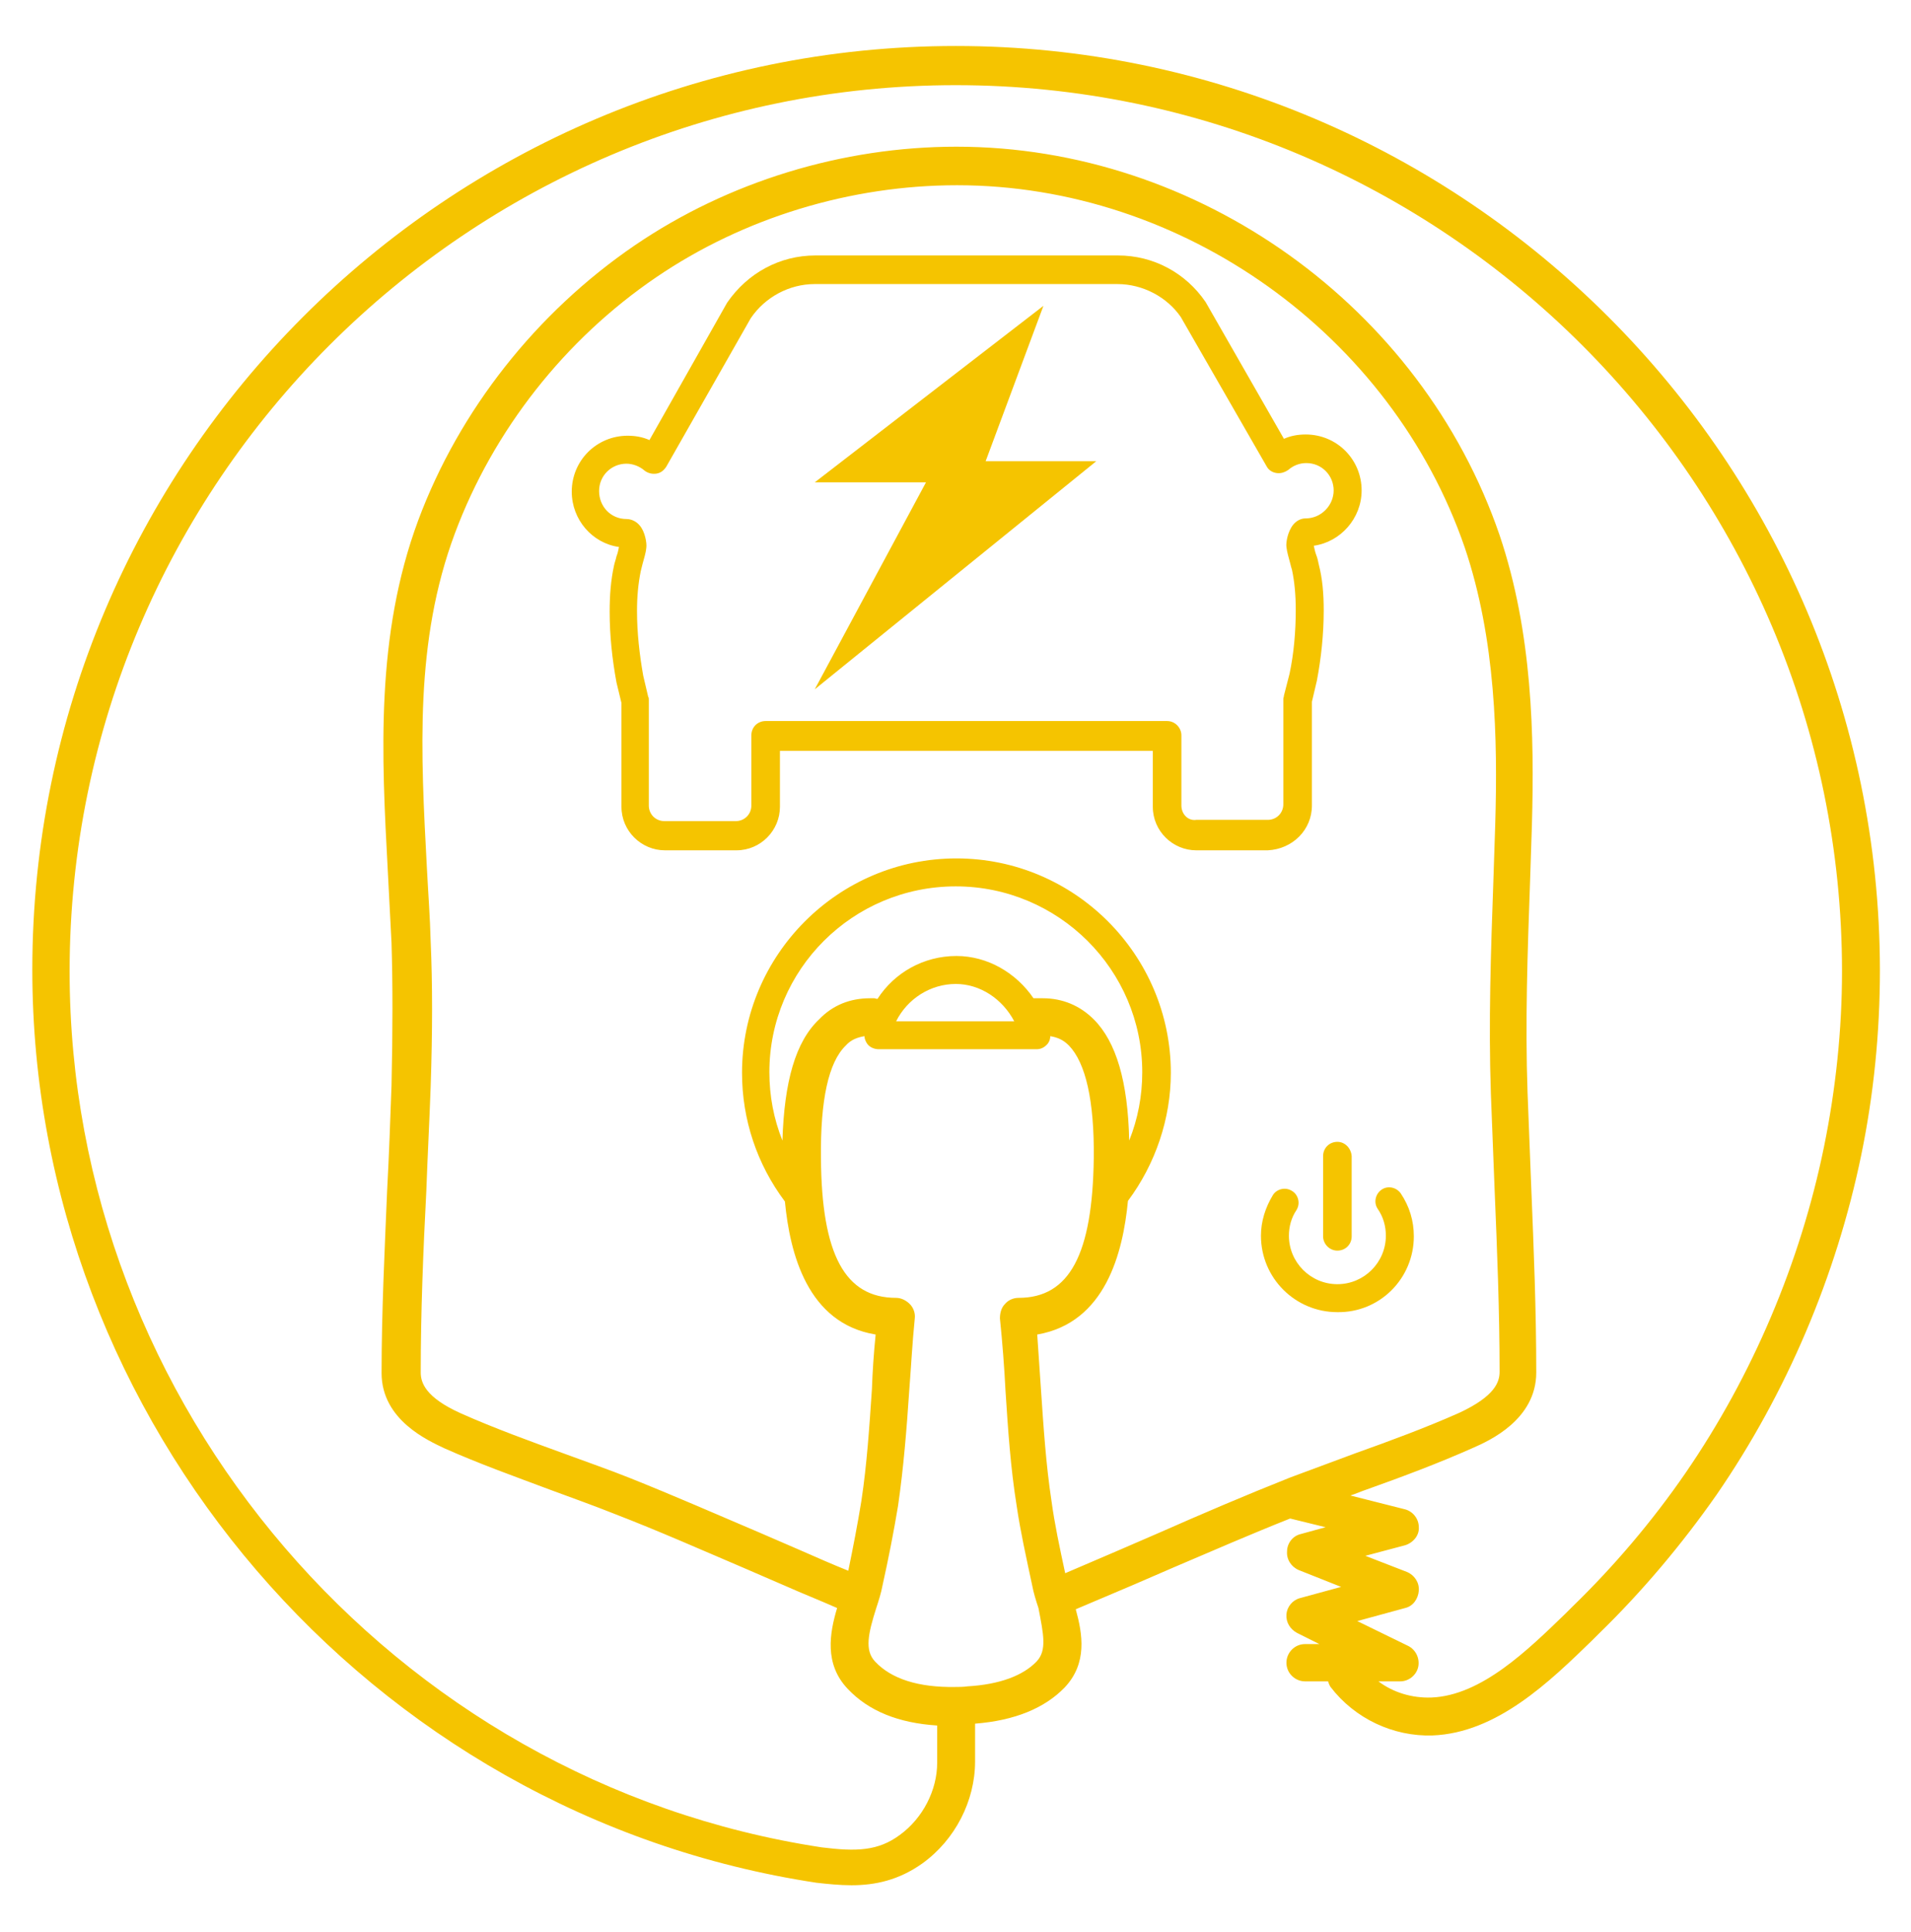
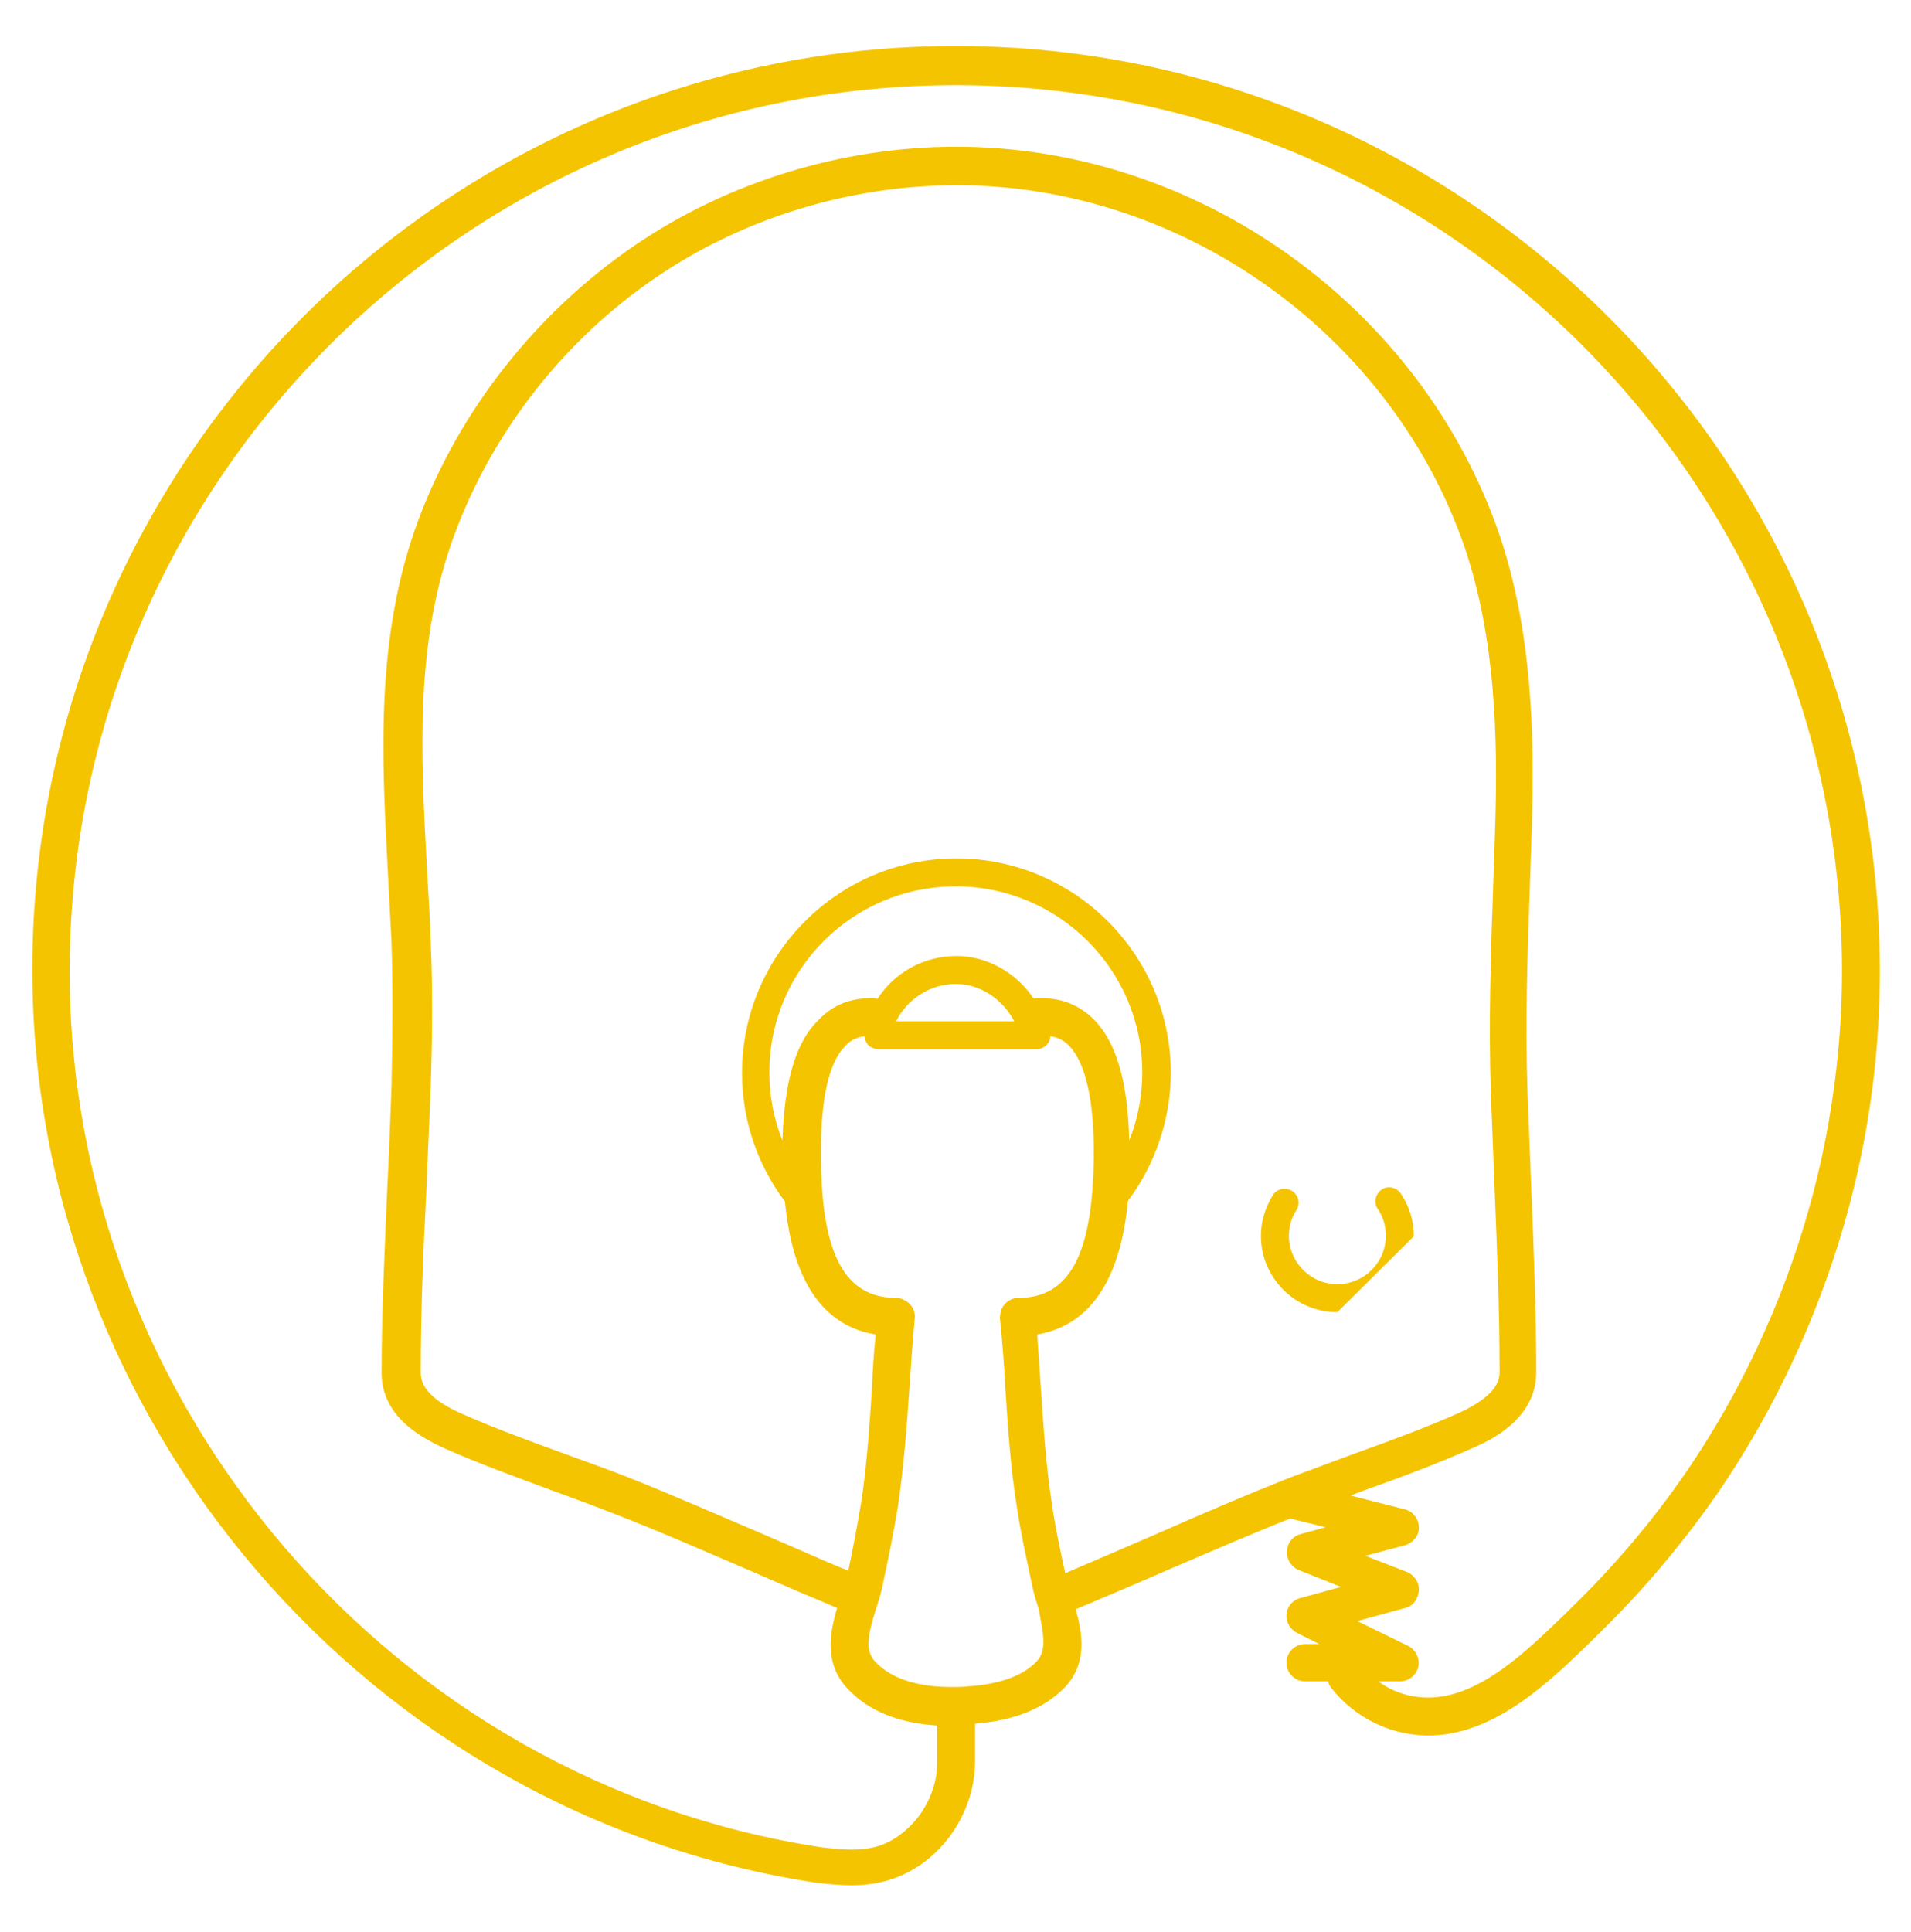
<svg xmlns="http://www.w3.org/2000/svg" version="1.1" id="Layer_1" x="0px" y="0px" viewBox="0 0 307.5 310.8" style="enable-background:new 0 0 307.5 310.8;" xml:space="preserve">
  <style type="text/css">
	.st0{fill:#F5C400;}
</style>
  <path class="st0" d="M153.8,7.4C71.8,7.4,5.2,74.1,5.2,156c0,72.8,54.2,136,126.2,146.9c1.8,0.2,3.7,0.4,5.6,0.4  c3.8,0,7.6-0.8,11.4-3.5c5.3-3.8,8.5-10.1,8.5-16.4v-6.1c6.4-0.5,11.2-2.5,14.4-5.8c3.7-3.9,2.9-8.6,1.8-12.6  c3.1-1.3,6.1-2.6,9.2-3.9l6.7-2.9c6.1-2.6,12.3-5.3,18.6-7.8l5.7,1.4l-4,1.1c-1.3,0.3-2.2,1.5-2.2,2.8c-0.1,1.3,0.7,2.5,1.9,3  l6.8,2.7l-6.6,1.8c-1.2,0.3-2.1,1.4-2.2,2.6c-0.1,1.3,0.6,2.4,1.7,3l3.6,1.8h-2.3c-1.7,0-3,1.4-3,3c0,1.7,1.4,3,3,3h3.7  c0.1,0.3,0.2,0.6,0.4,0.9c3.9,5.1,10.1,8,16.4,7.8c10.4-0.4,18.9-8.7,25.7-15.3l1-1c7-6.8,13.4-14.4,19-22.4  c11.3-16.4,19.3-35.3,23.3-54.7c2-9.7,3-19.7,3-29.7C302.4,74.1,235.7,7.4,153.8,7.4L153.8,7.4z M166.8,267.3c-2.2,2.3-6,3.7-11.1,4  c-0.7,0.1-1.4,0.1-2,0.1c-5.9,0.1-10.3-1.3-12.9-4.1c-1.7-1.8-1.1-4.5,0.2-8.6c0.4-1.2,0.8-2.5,1-3.6c1-4.5,1.8-8.6,2.5-12.8  c0.9-6.2,1.4-12.5,1.8-18.5c0.3-3.8,0.5-7.8,0.9-11.7c0.1-0.8-0.2-1.7-0.8-2.3c-0.6-0.6-1.4-1-2.2-1c-8.2,0-12-6.9-12.1-22.5  c-0.1-9.3,1.2-15.4,4-18.1c0.8-0.9,1.8-1.3,3-1.5c0,0.4,0.2,0.9,0.5,1.3c0.4,0.5,1.1,0.8,1.8,0.8h25.4c0.7,0,1.3-0.3,1.8-0.9  c0.3-0.4,0.4-0.8,0.4-1.2c1.2,0.2,2.1,0.6,3,1.5c2.7,2.8,4.1,8.9,4,18.1c-0.2,15.5-3.9,22.5-12.1,22.5c-0.9,0-1.7,0.4-2.2,1  c-0.6,0.6-0.8,1.5-0.8,2.3c0.4,3.9,0.7,7.8,0.9,11.7c0.4,6.1,0.8,12.3,1.8,18.5c0.6,4.1,1.5,8.1,2.5,12.8c0.2,1.1,0.6,2.4,1,3.6  C167.9,262.9,168.5,265.5,166.8,267.3L166.8,267.3z M125.9,183.5c-1.4-3.5-2.1-7.2-2.1-11c0-16.5,13.4-29.9,30-29.9  c16.5,0,30,13.4,30,29.9c0,3.8-0.7,7.5-2.1,11c-0.2-9.5-2.1-15.9-5.7-19.5c-2.2-2.2-5-3.4-8.2-3.4h-1.5c-2.8-4.1-7.4-6.8-12.4-6.8  c-5.3,0-10,2.7-12.7,6.9c-0.2,0-0.4-0.1-0.5-0.1h-0.7c-3.2,0-6,1.1-8.2,3.4C128,167.6,126.2,174,125.9,183.5L125.9,183.5z   M163.2,164.3h-19c1.8-3.6,5.5-6,9.6-6C157.7,158.3,161.3,160.7,163.2,164.3L163.2,164.3z M186.5,246.6l-6.7,2.9  c-2.8,1.2-5.6,2.4-8.4,3.6c-0.9-4.2-1.7-7.9-2.2-11.6c-0.9-5.9-1.3-12.1-1.7-18c-0.2-2.9-0.4-5.9-0.6-8.8  c11-1.9,13.8-13.2,14.6-21.5c4.4-5.9,6.9-13.2,6.9-20.6c0-19-15.5-34.5-34.5-34.5c-19,0-34.5,15.5-34.5,34.5  c0,7.5,2.4,14.7,6.9,20.7c0.8,8.3,3.6,19.6,14.6,21.4c-0.3,3-0.5,5.9-0.6,8.8c-0.4,5.9-0.8,12.1-1.7,18c-0.6,3.7-1.3,7.3-2.1,11.2  c-2.5-1-5-2.1-7.5-3.2l-6.7-2.9c-6.8-2.9-13.9-6-20.9-8.8c-3.5-1.4-7-2.6-10.5-3.9c-5.5-2-11.3-4.1-16.7-6.5c-5.8-2.6-6.5-5-6.5-6.6  c0-9.7,0.4-19.6,0.9-29.2c0.2-5.6,0.5-11.2,0.7-16.8c0.3-9.1,0.3-16.5,0-23.3c-0.1-3.9-0.4-7.8-0.6-11.7c-1-18.8-2-36.6,4.5-54  c6.2-16.6,17.7-31.2,32.4-41.2c14.1-9.6,31.3-14.8,48.4-14.8c36.3,0,69.9,24,81.7,58.3c5,14.8,5.3,30.8,4.9,44.5  c-0.1,3.1-0.2,6.1-0.3,9.1c-0.4,11.2-0.8,22.8-0.4,34.3c0.2,5.2,0.4,10.3,0.6,15.4c0.4,9.6,0.8,19.5,0.8,29.3c0,1.6-0.7,3.9-6.5,6.6  c-5.4,2.4-11.1,4.5-16.7,6.5c-3.5,1.3-7,2.6-10.5,3.9C200.3,240.6,193.3,243.6,186.5,246.6L186.5,246.6z M293.5,184.5  c-3.8,18.6-11.5,36.8-22.3,52.5c-5.3,7.7-11.5,15-18.2,21.5l-1,1c-6.1,5.9-13.6,13.3-21.7,13.6c-3.1,0.1-6.1-0.8-8.5-2.6h3.5  c1.4,0,2.6-1,2.9-2.3c0.3-1.4-0.4-2.8-1.6-3.4l-8.2-4l7.7-2.1c1.3-0.3,2.1-1.5,2.2-2.8c0.1-1.3-0.7-2.5-1.9-3l-6.7-2.6l6.4-1.7  c1.3-0.4,2.3-1.6,2.2-2.9c0-1.4-1-2.6-2.3-2.9l-8.7-2.2c0.9-0.3,1.8-0.7,2.7-1c5.6-2,11.5-4.2,17.1-6.7c2.5-1.1,10.1-4.5,10.1-12.1  c0-9.9-0.4-19.9-0.8-29.6c-0.2-5.1-0.4-10.3-0.6-15.4c-0.4-11.3,0-22.8,0.4-33.9c0.1-3.1,0.2-6.1,0.3-9.2  c0.4-14.3,0.1-30.9-5.2-46.6c-12.6-36.8-48.5-62.5-87.4-62.5c-18.3,0-36.7,5.6-51.8,15.9C86.3,50.3,73.9,66,67.3,83.7  c-6.9,18.6-5.9,37.8-4.9,56.4c0.2,3.9,0.4,7.8,0.6,11.6c0.2,6.6,0.2,13.9,0,22.9c-0.2,5.6-0.4,11.2-0.7,16.8  c-0.4,9.6-0.9,19.6-0.9,29.5c0,7.6,7.6,10.9,10.1,12.1c5.6,2.5,11.5,4.6,17.1,6.7c3.5,1.3,6.9,2.5,10.4,3.9c7,2.7,14,5.8,20.8,8.7  l6.7,2.9c2.7,1.2,5.5,2.3,8.2,3.5c-1.2,4-2.1,9,1.7,13c3.4,3.6,8.2,5.5,14.4,5.9v6c0,4.4-2.3,8.9-6,11.6c-3.5,2.6-7,2.7-12.6,2  c-69-10.5-121-71.1-121-140.9c0-78.6,64-142.6,142.6-142.6c78.6,0,142.6,64,142.6,142.6C296.4,165.6,295.4,175.2,293.5,184.5  L293.5,184.5z" />
-   <path class="st0" d="M211.1,129.6v-16.7l0.8-3.4c0.7-3.7,1.1-7.5,1.1-11.3c0-2.7-0.2-5.1-0.8-7.4c-0.1-0.5-0.2-1-0.4-1.5  c-0.2-0.5-0.3-1.1-0.4-1.5c4.3-0.6,7.7-4.4,7.7-8.9c0-5-4-9-9-9c-1.2,0-2.4,0.2-3.5,0.7L194,48.6c-3.2-4.7-8.4-7.5-14.1-7.5h-48.7  c-5.7,0-10.9,2.8-14.2,7.6l-12.5,22.1c-1.1-0.5-2.3-0.7-3.5-0.7c-5,0-9,4-9,9c0,4.5,3.3,8.3,7.6,8.9c-0.1,0.5-0.2,1-0.4,1.5  c-0.1,0.5-0.3,1-0.4,1.5c-0.5,2.3-0.7,4.7-0.7,7.4c0,3.8,0.4,7.6,1.1,11.4l0.8,3.3v16.7c0,3.9,3.2,7,7,7h11.5c3.9,0,7-3.2,7-7v-9h60  v9c0,3.9,3.2,7,7,7h11.5C208,136.6,211.1,133.5,211.1,129.6L211.1,129.6z M190.1,129.6v-11.3c0-1.2-1-2.3-2.3-2.3h-64.6  c-1.3,0-2.3,1-2.3,2.3v11.3c0,1.4-1.1,2.5-2.5,2.5h-11.5c-1.4,0-2.5-1.1-2.5-2.5v-17c0-0.2,0-0.4-0.1-0.5l-0.8-3.4  c-0.6-3.4-1-6.9-1-10.4c0-2.4,0.2-4.4,0.6-6.4c0.1-0.4,0.2-0.8,0.3-1.2c0.2-0.8,0.5-1.6,0.6-2.6c0.1-0.7-0.2-2.6-1.1-3.6  c-0.5-0.6-1.3-1-2.1-1c-2.5,0-4.4-2-4.4-4.5s2-4.4,4.4-4.4c1,0,2.1,0.4,2.9,1.1c0.5,0.4,1.2,0.6,1.9,0.5c0.7-0.1,1.2-0.5,1.6-1.1  l13.6-23.9c2.3-3.4,6.2-5.5,10.3-5.5h48.7c4.1,0,8,2.1,10.2,5.3L203.8,75c0.3,0.6,0.9,1,1.6,1.1c0.7,0.1,1.3-0.1,1.9-0.5  c0.8-0.7,1.8-1.1,2.9-1.1c2.5,0,4.4,2,4.4,4.4s-2,4.5-4.5,4.5c-0.8,0-1.5,0.4-2,1c-0.9,1.1-1.2,2.9-1.1,3.6c0.1,0.9,0.4,1.8,0.6,2.6  c0.1,0.4,0.2,0.8,0.3,1.1c0.4,1.9,0.6,4,0.6,6.4c0,3.5-0.3,7-1,10.3l-0.9,3.5c0,0.2-0.1,0.4-0.1,0.5v17c0,1.4-1.1,2.5-2.5,2.5h-11.5  C191.2,132.1,190.1,131,190.1,129.6L190.1,129.6z" />
-   <polygon class="st0" points="167.9,49.2 131.1,77.6 149,77.6 131.1,110.9 176.4,74.2 158.6,74.2 167.9,49.2 " />
-   <path class="st0" d="M227.5,198.9c0-2.5-0.7-4.8-2.1-6.9c-0.7-1-2.1-1.3-3.1-0.6c-1,0.7-1.3,2.1-0.6,3.1c0.9,1.3,1.3,2.8,1.3,4.3  c0,4.3-3.5,7.8-7.8,7.8c-4.3,0-7.8-3.5-7.8-7.8c0-1.5,0.4-2.9,1.2-4.1c0.7-1.1,0.3-2.5-0.7-3.1c-1.1-0.7-2.5-0.3-3.1,0.7  c-1.2,2-1.9,4.2-1.9,6.5c0,6.8,5.5,12.3,12.3,12.3C222,211.2,227.5,205.7,227.5,198.9L227.5,198.9z" />
-   <path class="st0" d="M215.2,183.7c-1.3,0-2.3,1-2.3,2.3v12.9c0,1.2,1,2.3,2.3,2.3c1.3,0,2.3-1,2.3-2.3V186  C217.4,184.7,216.4,183.7,215.2,183.7L215.2,183.7z" />
+   <path class="st0" d="M227.5,198.9c0-2.5-0.7-4.8-2.1-6.9c-0.7-1-2.1-1.3-3.1-0.6c-1,0.7-1.3,2.1-0.6,3.1c0.9,1.3,1.3,2.8,1.3,4.3  c0,4.3-3.5,7.8-7.8,7.8c-4.3,0-7.8-3.5-7.8-7.8c0-1.5,0.4-2.9,1.2-4.1c0.7-1.1,0.3-2.5-0.7-3.1c-1.1-0.7-2.5-0.3-3.1,0.7  c-1.2,2-1.9,4.2-1.9,6.5c0,6.8,5.5,12.3,12.3,12.3L227.5,198.9z" />
</svg>